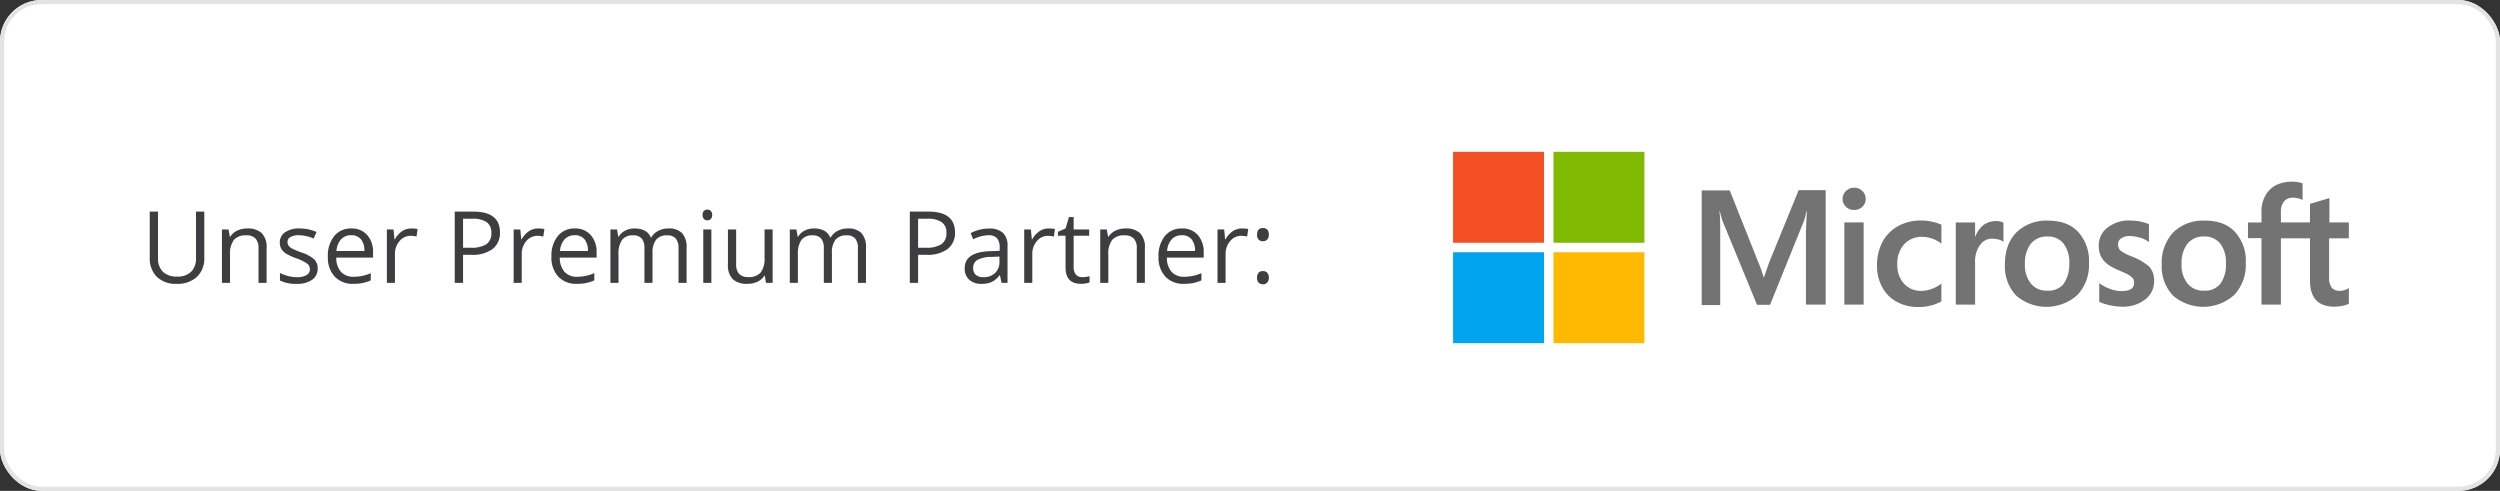
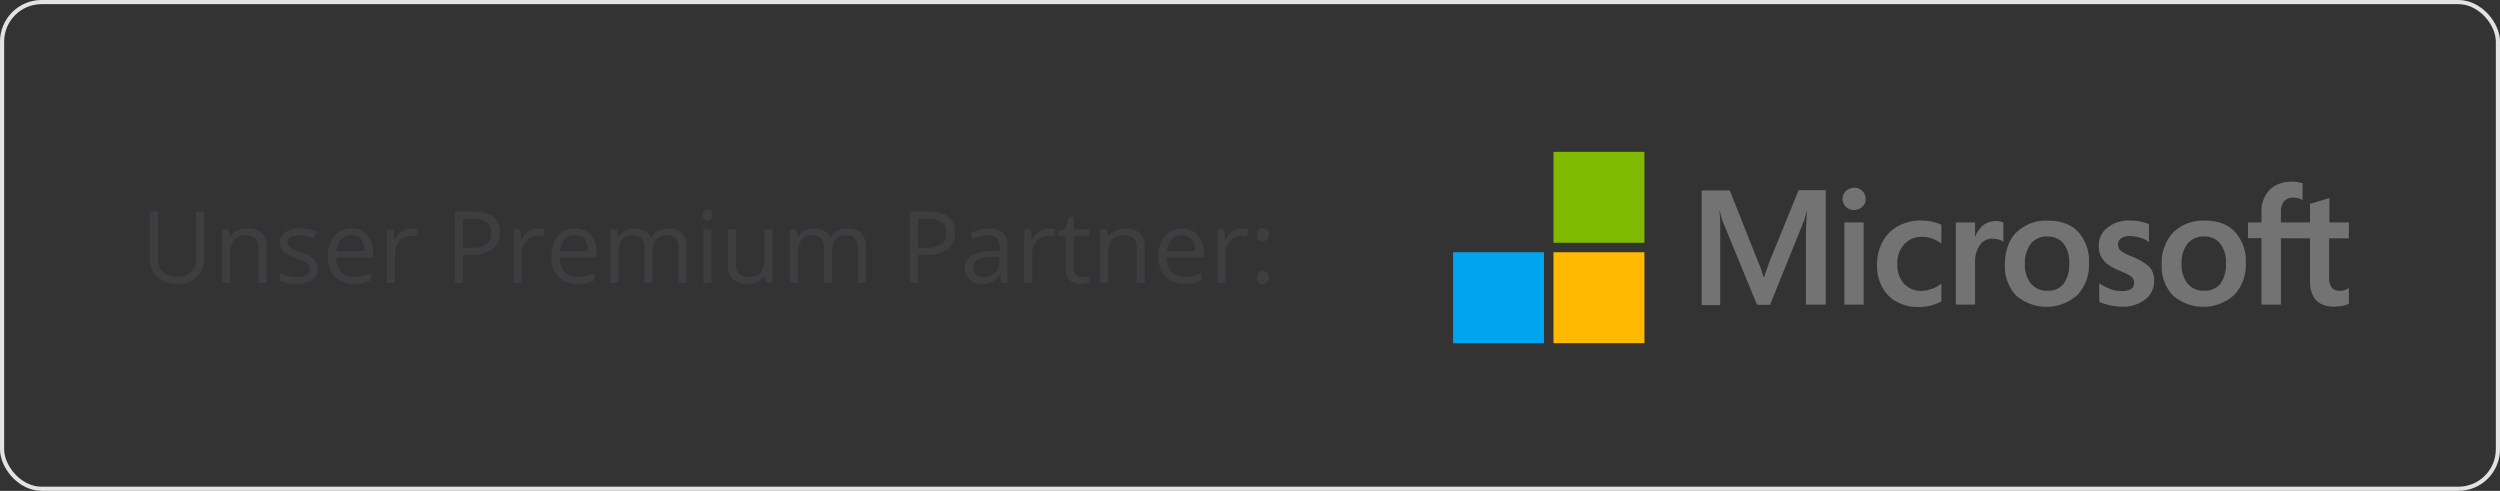
<svg xmlns="http://www.w3.org/2000/svg" height="118" viewBox="0 0 601 118" width="601">
  <rect x="0" y="0" width="601" height="118" fill="#333333" stroke="none" />
  <g fill="#fff" stroke="#e3e3e3">
-     <rect height="118" rx="10" stroke="none" width="601" />
    <rect fill="none" height="117" rx="9.5" width="600" x=".5" y=".5" />
  </g>
  <g transform="translate(349.32 36.5)">
    <path d="m183.86 39.427-1.284 3.637h-.107a25.819 25.819 0 0 0 -1.248-3.566l-6.881-17.298h-6.74v27.568h4.457v-17.009c0-1.07 0-2.282-.036-3.78-.036-.749-.107-1.319-.143-1.747h.107a16.655 16.655 0 0 0 .642 2.353l8.273 20.115h3.138l8.2-20.29a21.593 21.593 0 0 0 .535-2.175h.107c-.107 2.033-.178 3.851-.214 4.957v17.469h4.743v-27.528h-6.49zm18.04-9.521h4.636v19.755h-4.636zm2.353-8.344a2.778 2.778 0 0 0 -1.961.784 2.629 2.629 0 0 0 0 3.816 2.748 2.748 0 0 0 1.961.749 2.844 2.844 0 0 0 1.961-.749 2.508 2.508 0 0 0 .82-1.89 2.643 2.643 0 0 0 -.82-1.926 2.6 2.6 0 0 0 -1.961-.784m18.721 8.166a12.93 12.93 0 0 0 -2.6-.285 11.187 11.187 0 0 0 -5.634 1.391 9.314 9.314 0 0 0 -3.709 3.816 12.127 12.127 0 0 0 -1.284 5.705 10.583 10.583 0 0 0 1.248 5.1 8.547 8.547 0 0 0 3.495 3.53 10.287 10.287 0 0 0 5.1 1.248 11.207 11.207 0 0 0 5.6-1.319l.036-.036v-4.278l-.178.143a7.969 7.969 0 0 1 -2.247 1.177 6.872 6.872 0 0 1 -2.211.428 5.469 5.469 0 0 1 -4.35-1.712 6.577 6.577 0 0 1 -1.6-4.671 6.741 6.741 0 0 1 1.64-4.814 5.723 5.723 0 0 1 4.35-1.783 7.588 7.588 0 0 1 4.422 1.5l.178.143v-4.534l-.036-.036a10.752 10.752 0 0 0 -2.211-.713m15.3-.143a4.892 4.892 0 0 0 -3.138 1.105 6.653 6.653 0 0 0 -1.783 2.674h-.036v-3.458h-4.636v19.755h4.636v-10.091a6.8 6.8 0 0 1 1.134-4.17 3.574 3.574 0 0 1 3-1.6 11.436 11.436 0 0 1 1.391.178 3.658 3.658 0 0 1 1.105.464l.178.143v-4.643l-.107-.036a3.524 3.524 0 0 0 -1.747-.321m12.623-.107a10.222 10.222 0 0 0 -7.667 2.853c-1.854 1.89-2.746 4.493-2.746 7.774a10.165 10.165 0 0 0 2.71 7.381 11.135 11.135 0 0 0 14.763-.178 10.585 10.585 0 0 0 2.746-7.667 10.319 10.319 0 0 0 -2.6-7.453c-1.676-1.819-4.136-2.71-7.2-2.71m3.709 15.191a4.674 4.674 0 0 1 -3.887 1.64 4.87 4.87 0 0 1 -3.994-1.712 7.044 7.044 0 0 1 -1.426-4.743 7.487 7.487 0 0 1 1.426-4.85 4.9 4.9 0 0 1 3.958-1.712 4.742 4.742 0 0 1 3.851 1.64 7.314 7.314 0 0 1 1.426 4.814 8.25 8.25 0 0 1 -1.355 4.921m16.439-6.561a11.105 11.105 0 0 1 -2.817-1.462 2.025 2.025 0 0 1 -.535-1.5 1.657 1.657 0 0 1 .749-1.426 3.436 3.436 0 0 1 2.033-.535 9.23 9.23 0 0 1 2.389.357 6.149 6.149 0 0 1 2.068.963l.178.143v-4.346l-.121-.037a12.865 12.865 0 0 0 -2.1-.606 14.3 14.3 0 0 0 -2.282-.214 8.262 8.262 0 0 0 -5.456 1.712 5.272 5.272 0 0 0 -2.1 4.35 5.661 5.661 0 0 0 .464 2.425 5.405 5.405 0 0 0 1.426 1.854 12.427 12.427 0 0 0 2.853 1.6c1.07.464 1.89.82 2.389 1.105a4.84 4.84 0 0 1 1.07.856 2.028 2.028 0 0 1 .285 1.105c0 1.319-1 1.961-3.031 1.961a8 8 0 0 1 -2.567-.464 9.921 9.921 0 0 1 -2.6-1.319l-.178-.143v4.529l.107.036a13.832 13.832 0 0 0 2.5.784 15.922 15.922 0 0 0 2.674.321 8.684 8.684 0 0 0 5.741-1.712 5.46 5.46 0 0 0 2.175-4.493 5 5 0 0 0 -1.141-3.388 14.459 14.459 0 0 0 -4.172-2.46m17.544-8.629a10.222 10.222 0 0 0 -7.667 2.853 10.771 10.771 0 0 0 -2.746 7.774 10.165 10.165 0 0 0 2.71 7.381 11.135 11.135 0 0 0 14.763-.178 10.585 10.585 0 0 0 2.746-7.667 10.318 10.318 0 0 0 -2.6-7.453c-1.676-1.819-4.136-2.71-7.2-2.71m3.673 15.191a4.674 4.674 0 0 1 -3.887 1.64 4.824 4.824 0 0 1 -3.994-1.712 7.044 7.044 0 0 1 -1.426-4.743 7.487 7.487 0 0 1 1.426-4.85 4.9 4.9 0 0 1 3.958-1.712 4.79 4.79 0 0 1 3.851 1.64 7.314 7.314 0 0 1 1.426 4.814 7.78 7.78 0 0 1 -1.355 4.921m30.901-10.94v-3.816h-4.671v-5.848l-.143.036-4.422 1.319-.107.036v4.457h-6.989v-2.5a3.91 3.91 0 0 1 .785-2.6 2.769 2.769 0 0 1 2.175-.856 5.2 5.2 0 0 1 2.068.464l.178.107v-4.029l-.107-.036a8.917 8.917 0 0 0 -6.312.5 6.185 6.185 0 0 0 -2.532 2.532 7.3 7.3 0 0 0 -.927 3.673v2.746h-3.245v3.78h3.245v15.974h4.671v-15.939h6.989v10.163c0 4.172 1.961 6.276 5.884 6.276a12.22 12.22 0 0 0 1.961-.214 6.417 6.417 0 0 0 1.462-.464l.036-.036v-3.815l-.178.143a3.014 3.014 0 0 1 -.963.428 3.265 3.265 0 0 1 -.927.143 2.47 2.47 0 0 1 -2.033-.749 3.862 3.862 0 0 1 -.642-2.532v-9.343z" fill="#737373" transform="translate(-107.836 -12.933)" />
-     <path d="m0 0h21.859v21.859h-21.859z" fill="#f25022" />
    <path d="m67.7 0h21.859v21.859h-21.859z" fill="#7fba00" transform="translate(-43.559)" />
    <path d="m0 67.7h21.859v21.859h-21.859z" fill="#00a4ef" transform="translate(0 -43.559)" />
    <path d="m67.7 67.7h21.859v21.859h-21.859z" fill="#ffb900" transform="translate(-43.559 -43.559)" />
  </g>
  <path d="m15.293-17.133v11.086a6.039 6.039 0 0 1 -1.77 4.605 6.787 6.787 0 0 1 -4.863 1.676 6.487 6.487 0 0 1 -4.787-1.687 6.259 6.259 0 0 1 -1.693-4.641v-11.039h1.992v11.18a4.4 4.4 0 0 0 1.172 3.293 4.729 4.729 0 0 0 3.445 1.148 4.559 4.559 0 0 0 3.34-1.154 4.441 4.441 0 0 0 1.171-3.311v-11.156zm13.031 17.133v-8.309a3.352 3.352 0 0 0 -.715-2.344 2.912 2.912 0 0 0 -2.238-.773 3.692 3.692 0 0 0 -2.953 1.09 5.5 5.5 0 0 0 -.937 3.6v6.736h-1.946v-12.844h1.582l.316 1.758h.094a3.972 3.972 0 0 1 1.673-1.471 5.445 5.445 0 0 1 2.4-.521 4.878 4.878 0 0 1 3.5 1.119 4.763 4.763 0 0 1 1.172 3.58v8.379zm14.227-3.5a3.217 3.217 0 0 1 -1.336 2.762 6.28 6.28 0 0 1 -3.75.973 8.154 8.154 0 0 1 -3.985-.809v-1.8a9.635 9.635 0 0 0 1.986.738 8.3 8.3 0 0 0 2.045.27 4.637 4.637 0 0 0 2.344-.486 1.608 1.608 0 0 0 .82-1.482 1.609 1.609 0 0 0 -.65-1.283 10.231 10.231 0 0 0 -2.537-1.26 13.758 13.758 0 0 1 -2.549-1.166 3.482 3.482 0 0 1 -1.125-1.137 2.949 2.949 0 0 1 -.369-1.512 2.882 2.882 0 0 1 1.277-2.479 5.952 5.952 0 0 1 3.5-.908 10.252 10.252 0 0 1 4.055.844l-.691 1.582a9.307 9.307 0 0 0 -3.5-.8 4.031 4.031 0 0 0 -2.086.437 1.341 1.341 0 0 0 -.7 1.2 1.456 1.456 0 0 0 .264.879 2.6 2.6 0 0 0 .85.691 18.987 18.987 0 0 0 2.25.949 8.406 8.406 0 0 1 3.088 1.676 2.955 2.955 0 0 1 .799 2.121zm8.59 3.734a5.9 5.9 0 0 1 -4.495-1.734 6.714 6.714 0 0 1 -1.646-4.816 7.446 7.446 0 0 1 1.529-4.934 5.08 5.08 0 0 1 4.107-1.828 4.844 4.844 0 0 1 3.82 1.588 6.086 6.086 0 0 1 1.407 4.19v1.23h-8.847a5.091 5.091 0 0 0 1.143 3.434 3.952 3.952 0 0 0 3.053 1.172 10.345 10.345 0 0 0 4.1-.867v1.731a10.3 10.3 0 0 1 -1.951.639 10.965 10.965 0 0 1 -2.22.195zm-.527-11.684a3.177 3.177 0 0 0 -2.467 1.008 4.646 4.646 0 0 0 -1.084 2.789h6.715a4.277 4.277 0 0 0 -.82-2.818 2.887 2.887 0 0 0 -2.345-.978zm14.426-1.629a7.612 7.612 0 0 1 1.535.141l-.27 1.8a6.626 6.626 0 0 0 -1.406-.176 3.423 3.423 0 0 0 -2.666 1.266 4.615 4.615 0 0 0 -1.107 3.152v6.896h-1.946v-12.844h1.605l.223 2.379h.092a5.646 5.646 0 0 1 1.724-1.935 3.878 3.878 0 0 1 2.215-.678zm21.328.938a4.8 4.8 0 0 1 -1.775 4 8.043 8.043 0 0 1 -5.08 1.4h-2.013v6.741h-2v-17.133h4.441q6.426 0 6.426 4.992zm-8.868 3.692h1.793a6.663 6.663 0 0 0 3.828-.851 3.153 3.153 0 0 0 1.179-2.747 2.956 2.956 0 0 0 -1.113-2.531 5.816 5.816 0 0 0 -3.469-.832h-2.218zm18.02-4.629a7.612 7.612 0 0 1 1.535.141l-.27 1.8a6.626 6.626 0 0 0 -1.406-.176 3.423 3.423 0 0 0 -2.666 1.266 4.615 4.615 0 0 0 -1.107 3.152v6.895h-1.946v-12.844h1.605l.223 2.379h.094a5.646 5.646 0 0 1 1.718-1.935 3.878 3.878 0 0 1 2.22-.678zm9.363 13.312a5.9 5.9 0 0 1 -4.494-1.734 6.714 6.714 0 0 1 -1.646-4.816 7.446 7.446 0 0 1 1.529-4.934 5.08 5.08 0 0 1 4.107-1.828 4.844 4.844 0 0 1 3.82 1.588 6.086 6.086 0 0 1 1.406 4.19v1.23h-8.848a5.091 5.091 0 0 0 1.143 3.433 3.952 3.952 0 0 0 3.053 1.172 10.345 10.345 0 0 0 4.1-.867v1.732a10.3 10.3 0 0 1 -1.953.641 10.965 10.965 0 0 1 -2.217.193zm-.527-11.684a3.177 3.177 0 0 0 -2.467 1.008 4.646 4.646 0 0 0 -1.089 2.79h6.715a4.277 4.277 0 0 0 -.82-2.818 2.887 2.887 0 0 0 -2.34-.979zm24.937 11.45v-8.355a3.468 3.468 0 0 0 -.656-2.3 2.538 2.538 0 0 0 -2.039-.768 3.292 3.292 0 0 0 -2.684 1.043 4.957 4.957 0 0 0 -.867 3.211v7.169h-1.947v-8.355a3.468 3.468 0 0 0 -.656-2.3 2.554 2.554 0 0 0 -2.051-.768 3.176 3.176 0 0 0 -2.678 1.1 5.93 5.93 0 0 0 -.85 3.592v6.731h-1.945v-12.844h1.58l.316 1.758h.094a3.823 3.823 0 0 1 1.553-1.465 4.744 4.744 0 0 1 2.244-.527q3.012 0 3.938 2.18h.094a4.1 4.1 0 0 1 1.664-1.594 5.163 5.163 0 0 1 2.484-.586 4.349 4.349 0 0 1 3.264 1.119 5.007 5.007 0 0 1 1.084 3.58v8.379zm7.9 0h-1.945v-12.844h1.945zm-2.109-16.324a1.292 1.292 0 0 1 .328-.979 1.147 1.147 0 0 1 .82-.311 1.146 1.146 0 0 1 .809.316 1.269 1.269 0 0 1 .34.973 1.289 1.289 0 0 1 -.34.979 1.135 1.135 0 0 1 -.809.322 1.124 1.124 0 0 1 -.82-.322 1.316 1.316 0 0 1 -.33-.978zm8.063 3.48v8.332a3.352 3.352 0 0 0 .715 2.344 2.912 2.912 0 0 0 2.238.773 3.652 3.652 0 0 0 2.947-1.1 5.557 5.557 0 0 0 .932-3.6v-6.75h1.945v12.845h-1.605l-.281-1.723h-.105a3.877 3.877 0 0 1 -1.662 1.453 5.573 5.573 0 0 1 -2.42.5 4.91 4.91 0 0 1 -3.51-1.113 4.739 4.739 0 0 1 -1.166-3.562v-8.4zm29.271 12.844v-8.355a3.468 3.468 0 0 0 -.656-2.3 2.538 2.538 0 0 0 -2.039-.768 3.292 3.292 0 0 0 -2.684 1.043 4.957 4.957 0 0 0 -.867 3.211v7.169h-1.945v-8.355a3.468 3.468 0 0 0 -.656-2.3 2.554 2.554 0 0 0 -2.051-.768 3.176 3.176 0 0 0 -2.678 1.1 5.93 5.93 0 0 0 -.85 3.592v6.731h-1.945v-12.844h1.582l.316 1.758h.094a3.823 3.823 0 0 1 1.553-1.465 4.744 4.744 0 0 1 2.244-.527q3.012 0 3.938 2.18h.094a4.1 4.1 0 0 1 1.664-1.594 5.163 5.163 0 0 1 2.484-.586 4.349 4.349 0 0 1 3.264 1.119 5.007 5.007 0 0 1 1.084 3.58v8.379zm23.344-12.141a4.8 4.8 0 0 1 -1.775 4 8.043 8.043 0 0 1 -5.08 1.4h-2.016v6.741h-1.991v-17.133h4.441q6.421 0 6.421 4.992zm-8.871 3.691h1.793a6.663 6.663 0 0 0 3.832-.855 3.153 3.153 0 0 0 1.184-2.742 2.956 2.956 0 0 0 -1.113-2.531 5.816 5.816 0 0 0 -3.469-.832h-2.227zm20.062 8.45-.387-1.828h-.094a5.4 5.4 0 0 1 -1.916 1.635 5.84 5.84 0 0 1 -2.385.428 4.29 4.29 0 0 1 -2.994-.984 3.59 3.59 0 0 1 -1.084-2.8q0-3.891 6.223-4.078l2.18-.07v-.8a3.256 3.256 0 0 0 -.65-2.232 2.675 2.675 0 0 0 -2.08-.721 8.475 8.475 0 0 0 -3.633.984l-.6-1.488a9.141 9.141 0 0 1 2.08-.809 9.009 9.009 0 0 1 2.268-.293 4.892 4.892 0 0 1 3.4 1.02 4.256 4.256 0 0 1 1.107 3.27v8.766zm-4.395-1.371a3.948 3.948 0 0 0 2.854-1 3.685 3.685 0 0 0 1.037-2.789v-1.16l-1.945.082a7.076 7.076 0 0 0 -3.346.721 2.173 2.173 0 0 0 -1.025 1.986 2 2 0 0 0 .639 1.605 2.651 2.651 0 0 0 1.787.555zm15.7-11.707a7.612 7.612 0 0 1 1.535.141l-.27 1.8a6.626 6.626 0 0 0 -1.406-.176 3.423 3.423 0 0 0 -2.666 1.266 4.615 4.615 0 0 0 -1.107 3.152v6.895h-1.944v-12.844h1.605l.223 2.379h.094a5.646 5.646 0 0 1 1.723-1.934 3.878 3.878 0 0 1 2.217-.679zm8.086 11.707a6.355 6.355 0 0 0 1-.076 6.448 6.448 0 0 0 .762-.158v1.488a3.556 3.556 0 0 1 -.932.252 7 7 0 0 1 -1.107.1q-3.727 0-3.727-3.926v-7.641h-1.84v-.937l1.84-.809.82-2.742h1.125v2.977h3.727v1.512h-3.727v7.559a2.6 2.6 0 0 0 .551 1.781 1.917 1.917 0 0 0 1.512.62zm13.117 1.371v-8.309a3.352 3.352 0 0 0 -.715-2.344 2.912 2.912 0 0 0 -2.238-.773 3.692 3.692 0 0 0 -2.953 1.09 5.5 5.5 0 0 0 -.937 3.6v6.736h-1.945v-12.844h1.582l.316 1.758h.094a3.972 3.972 0 0 1 1.676-1.471 5.445 5.445 0 0 1 2.4-.521 4.878 4.878 0 0 1 3.492 1.119 4.763 4.763 0 0 1 1.172 3.58v8.379zm11.367.234a5.9 5.9 0 0 1 -4.494-1.734 6.714 6.714 0 0 1 -1.646-4.816 7.446 7.446 0 0 1 1.529-4.934 5.08 5.08 0 0 1 4.107-1.828 4.844 4.844 0 0 1 3.82 1.588 6.086 6.086 0 0 1 1.407 4.19v1.23h-8.851a5.091 5.091 0 0 0 1.143 3.434 3.952 3.952 0 0 0 3.057 1.171 10.345 10.345 0 0 0 4.1-.867v1.732a10.3 10.3 0 0 1 -1.951.639 10.965 10.965 0 0 1 -2.221.195zm-.528-11.683a3.177 3.177 0 0 0 -2.467 1.008 4.646 4.646 0 0 0 -1.084 2.789h6.715a4.277 4.277 0 0 0 -.82-2.818 2.887 2.887 0 0 0 -2.344-.979zm14.426-1.629a7.612 7.612 0 0 1 1.535.141l-.27 1.8a6.626 6.626 0 0 0 -1.406-.176 3.423 3.423 0 0 0 -2.666 1.266 4.615 4.615 0 0 0 -1.107 3.152v6.895h-1.945v-12.844h1.605l.223 2.379h.094a5.646 5.646 0 0 1 1.723-1.934 3.878 3.878 0 0 1 2.215-.679zm3.656 11.836a1.745 1.745 0 0 1 .357-1.189 1.3 1.3 0 0 1 1.025-.4 1.386 1.386 0 0 1 1.061.4 1.674 1.674 0 0 1 .381 1.189 1.644 1.644 0 0 1 -.386 1.172 1.38 1.38 0 0 1 -1.055.41 1.389 1.389 0 0 1 -.99-.369 1.6 1.6 0 0 1 -.392-1.213zm0-10.348q0-1.582 1.383-1.582 1.441 0 1.441 1.582a1.644 1.644 0 0 1 -.387 1.172 1.38 1.38 0 0 1 -1.055.41 1.389 1.389 0 0 1 -.99-.369 1.6 1.6 0 0 1 -.391-1.213z" fill="#3e3d40" transform="translate(33.82 68)" />
</svg>